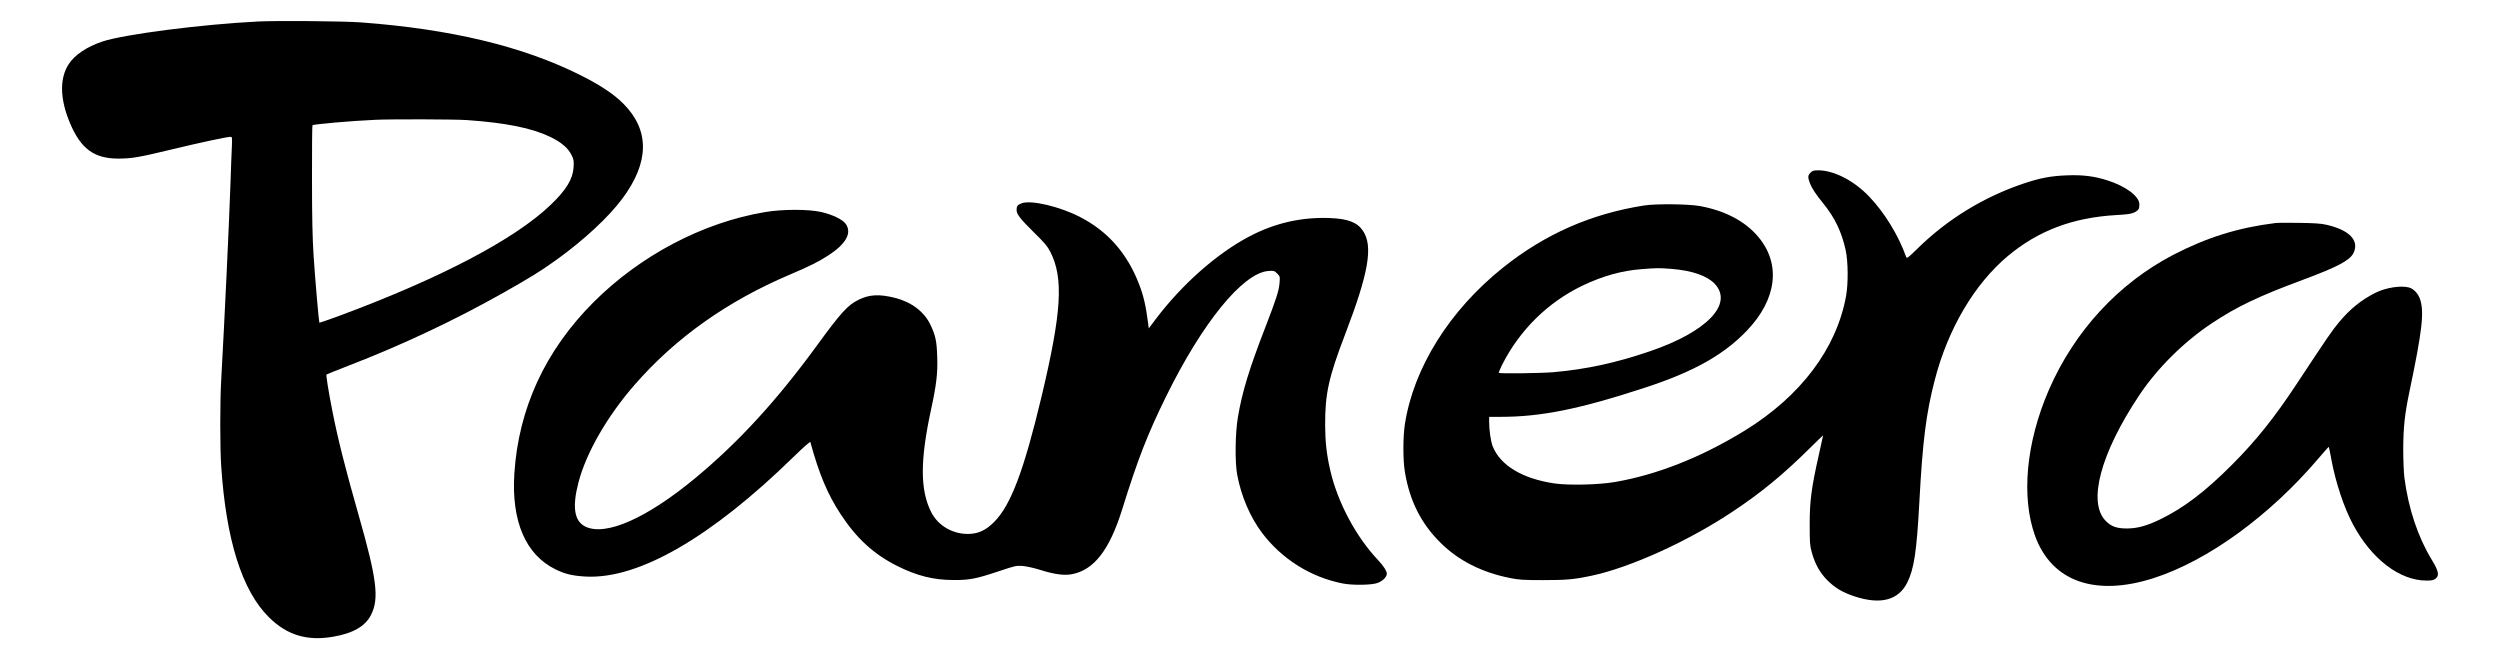
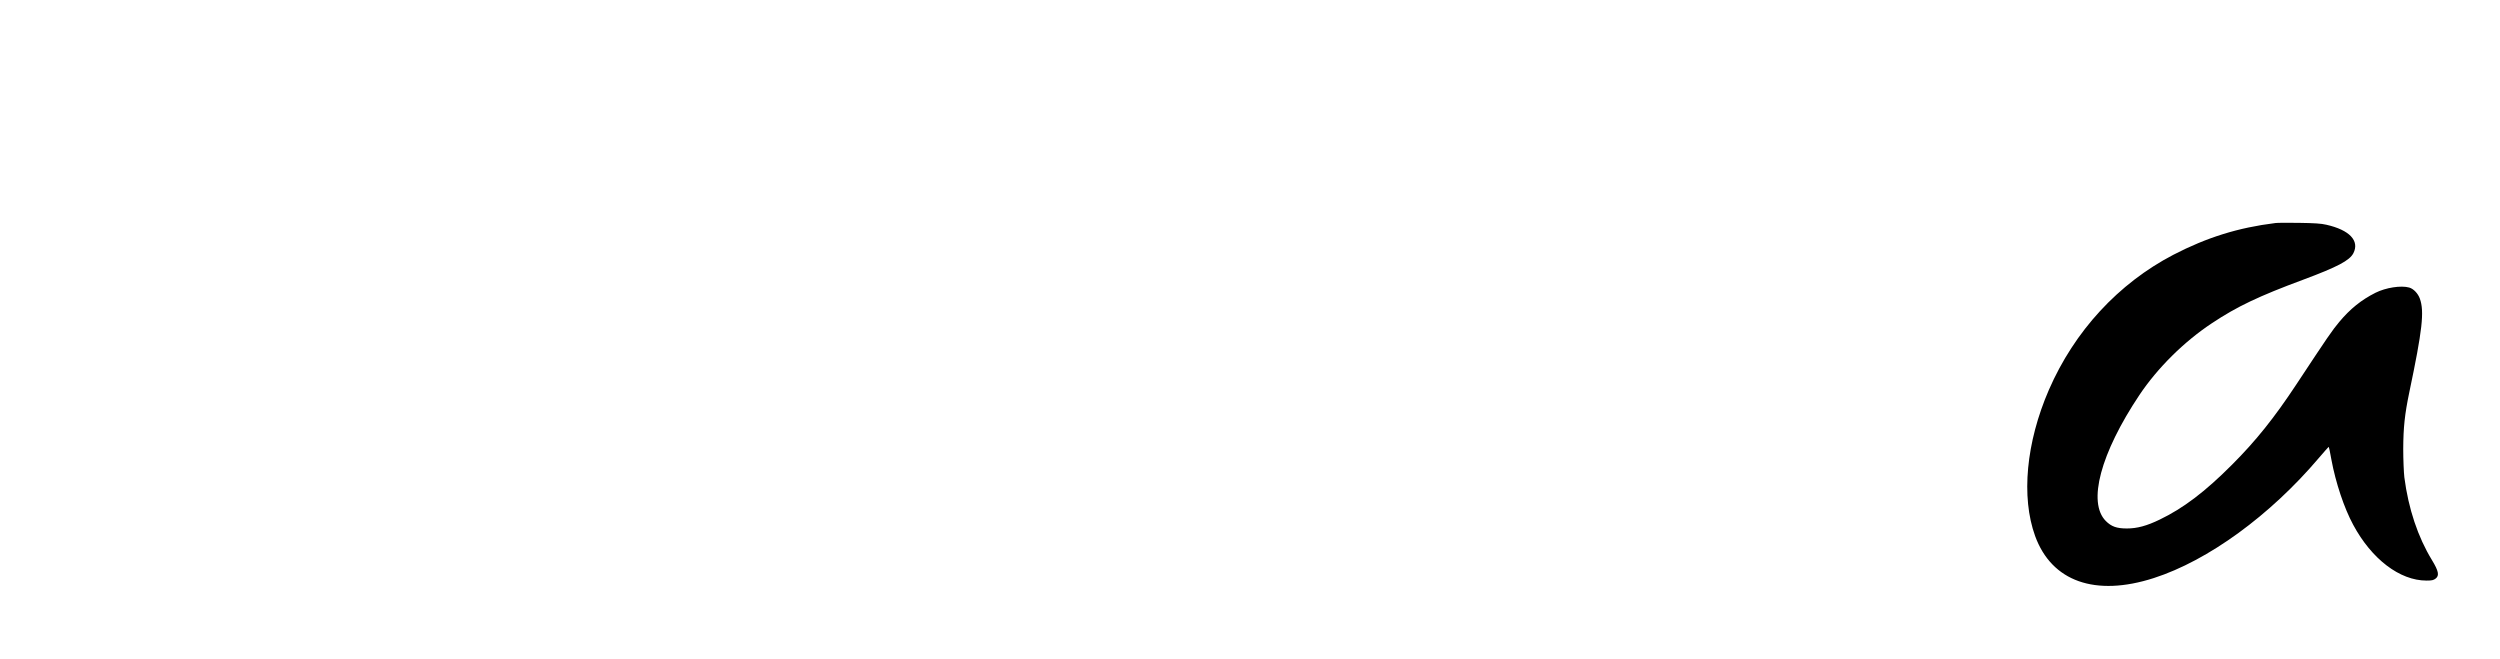
<svg xmlns="http://www.w3.org/2000/svg" id="Layer_1" viewBox="0 0 2560 675">
-   <path d="M264.61,22c-57.73,2.86-137.84,13.15-159.94,20.58-15.81,5.33-28.29,13.72-34.39,23.24-9.43,14.67-8.95,35.72,1.43,60.3,11.15,26.39,24.77,36.29,49.53,36.29,14.1-.1,20.77-1.24,54.77-9.43,27.91-6.76,56.39-12.86,60.11-12.86,1.62,0,1.71.76,1.33,9.72-.29,5.43-.95,22.48-1.43,37.91-1.52,43.34-5.72,132.89-9.53,201.95-1.24,22.1-1.24,68.21,0,87.16,4.95,75.92,21.34,128.03,48.96,155.27,18.39,18.19,38.87,24.48,65.44,19.91,20.77-3.52,33.44-10.86,39.25-22.77,8.19-16.58,5.72-36.58-12.67-100.97-13.81-48.39-21.34-78.11-27.15-107.64-4-20.29-6.57-36.58-6-37.15.29-.29,10.29-4.29,22.29-8.95,55.06-21.24,108.69-46.49,158.99-74.87,27.43-15.53,37.72-21.81,54.2-33.63,27.72-19.91,53.44-43.72,67.44-62.59,27.82-37.34,28.2-69.92,1.14-97.26-9.72-9.81-23.81-19.15-44.2-29.34-58.77-29.44-132.41-47.06-224.34-53.92-18.1-1.33-84.78-1.91-105.26-.95ZM478.18,122.97c39.63,2.76,66.3,8.1,85.16,17.15,11.43,5.53,18.39,11.43,21.91,18.67,2.29,4.57,2.48,6,2.1,12.57-.76,12-7.53,23.15-23.34,38.29-36.67,35.25-112.79,75.25-216.81,113.83-10.95,4-20,7.14-20.19,6.95-.48-.57-4.29-44.01-5.91-68.87-1.14-18.39-1.62-38.77-1.62-78.78-.1-29.63.19-54.2.48-54.49,1.05-1.14,40.58-4.57,64.68-5.62,16.77-.76,80.68-.57,93.54.29Z" />
-   <path d="M1854.01,176.79c-2.86,2.76-2.95,4.67-.67,10.76,2.1,5.43,5.91,11.24,13.91,21.05,11.72,14.48,18.67,29.05,22.77,47.72,2.48,11.81,2.67,33.63.38,46.68-9.72,53.92-46.39,102.59-103.93,138.03-44.39,27.24-89.64,45.15-132.98,52.58-16.96,2.86-47.06,3.52-61.73,1.43-32.96-4.86-55.63-18.58-63.35-38.29-1.81-4.67-3.52-16.48-3.52-24.29v-5.62h11.72c41.63,0,81.35-8,148.79-30.2,49.15-16.1,79.92-33.44,103.64-58.3,30.39-31.91,34.77-67.73,11.72-95.45-13.24-16.1-34.01-27.15-60.11-31.91-11.53-2.1-45.06-2.48-57.16-.57-54.39,8.57-101.36,29.24-144.32,63.54-54.77,43.72-91.64,102.59-100.59,160.51-2,13.05-2,36.58,0,48.58,4.86,29.72,16.58,53.06,36.58,72.78,18.39,18.19,41.91,30.2,70.87,36.01,9.43,1.91,13.62,2.19,34.1,2.19,23.81,0,31.72-.67,49.53-4.48,39.82-8.38,99.45-35.53,144.79-65.82,29.34-19.53,51.15-37.53,77.92-63.92,7.91-7.91,14.48-14.19,14.48-13.91s-1.91,9.05-4.29,19.53c-7.72,34.29-9.43,47.44-9.43,71.44,0,18.58.19,21.81,2.1,28.58,3.24,11.91,8.29,20.96,15.91,28.67,7.72,7.81,15.43,12.38,27.63,16.48,26.67,8.86,45.06,4.19,54.2-13.91,7.05-14.1,9.72-31.72,12.48-83.16,3.33-62.2,6.95-90.5,15.72-124.31,13.53-52.49,40.68-98.4,74.78-126.98,31.05-26.01,66.49-39.44,111.07-42.01,11.91-.67,15.53-1.24,18.67-2.76,4.19-2.19,5.05-3.52,5.05-8.19,0-8.29-14.1-18.77-33.34-24.77-12.96-4.1-25.05-5.62-40.96-4.95-16.1.57-27.63,2.76-44.3,8.38-40.77,13.72-78.02,36.58-108.31,66.3-9.53,9.34-11.24,10.67-11.81,9.14-7.91-22.29-22.39-45.91-38.01-62.11-15.62-16.38-36.1-26.86-52.2-26.86-4.57,0-5.91.38-7.81,2.38ZM1712.08,275.39c20.96,1.71,36.29,7.14,44.01,15.43,18.96,20.67-8.38,48.96-66.3,68.78-34.86,11.91-64.78,18.48-99.16,21.53-11.72,1.05-54.96,1.62-55.82.67-.29-.29,1.24-3.91,3.33-8.19,18-35.63,46.77-64.01,82.21-81.07,20.86-10,40.49-15.43,60.87-16.96,15.34-1.24,18-1.24,30.86-.19Z" />
-   <path d="M1046.31,208.13c-4.38,1.62-5.33,2.86-5.33,6.86,0,4.38,3.43,8.76,18,23.24,10.57,10.29,13.81,14.19,16.48,19.53,13.81,26.96,11.72,61.63-8.86,148.13-18.19,76.11-31.44,111.26-48.49,128.5-8,8.1-15.15,11.62-24.39,12.29-16.96,1.05-32.86-7.81-40.2-22.29-11.34-22.58-11.43-52.58-.19-104.69,5.62-25.82,6.95-37.53,6.38-54.3-.48-15.91-1.71-21.81-6.86-32.67-6.38-13.53-19.43-23.43-36.39-27.72-15.91-4-26.2-3.52-37.15,1.91-11.05,5.33-18.1,13.05-42.2,46.11-41.53,56.96-80.4,99.36-124.41,135.93-50.3,41.82-92.59,60.49-113.45,50.2-11.24-5.62-13.43-20-6.95-44.96,7.81-30.29,29.44-67.92,57.35-99.93,41.91-48.2,94.97-85.83,159.37-113.17,20.39-8.67,29.34-13.15,39.44-19.72,17.81-11.62,24.01-22.67,17.72-31.91-3.14-4.67-13.43-9.62-25.24-12.38-12.96-2.95-39.91-2.95-57.63.1-63.73,10.67-127.84,44.49-175.75,92.5-49.34,49.44-76.68,108.79-80.88,175.56-3.05,48.77,11.72,82.97,42.3,97.83,9.91,4.86,17.43,6.57,30.96,7.33,54.11,2.76,128.22-40.01,213.09-122.98,9.81-9.53,16.58-15.53,16.77-14.77,9.05,33.05,17.81,53.82,31.15,74.02,16.1,24.58,33.91,40.96,57.82,52.87,19.91,10,37.15,14.38,57.44,14.38,16.77.1,23.05-1.14,47.06-9.14,16.1-5.43,17.62-5.72,23.91-5.24,3.72.29,11.53,2,17.62,3.91,14.77,4.67,24.77,6,32.58,4.57,22.77-4.19,38.68-24.67,51.73-66.4,16.19-52.01,25.82-76.59,44.77-115.26,37.25-75.83,78.68-126.79,104.88-128.89,5.72-.38,6.1-.29,9.05,2.57,2.95,2.95,2.95,3.24,2.48,9.43-.57,8.1-3.43,16.77-14.67,45.91-16.38,42.2-23.72,66.21-28.01,91.93-2.76,16.19-3.14,45.91-.67,59.06,4.1,21.72,13.24,43.06,25.24,59.06,20.19,26.86,50.01,45.63,82.68,52.01,10,2,29.24,1.71,35.44-.38,5.43-1.91,9.81-6.19,9.81-9.62,0-2.67-3.52-8.19-8.95-13.91-22.58-23.81-41.44-59.16-48.96-91.93-3.72-16.1-5.14-28.96-5.24-46.2-.1-32.29,3.52-48.77,20.58-93.35,24.01-62.68,28.67-89.92,18.19-105.64-5.81-8.76-15.43-12.48-34.29-13.15-29.05-1.05-56.11,5.14-82.3,18.96-33.25,17.53-68.78,48.96-95.83,84.78l-6.95,9.24-.57-4.48c-2.38-18.58-4.76-29.05-9.53-41.15-12-31.15-32.1-54.01-60.3-68.4-20.77-10.76-50.11-17.62-59.63-14.1Z" />
  <path d="M2329.83,228.42c-37.82,4.67-69.92,14.67-104.31,32.48-56.3,29.34-101.26,78.11-127.46,138.32-23.34,53.82-28.58,109.64-14.1,149.65,16.96,46.58,61.54,62.39,121.55,43.06,55.63-17.91,119.17-64.2,168.99-122.98,5.43-6.38,10-11.53,10.19-11.34s1.43,6.1,2.67,13.15c4.38,23.53,12.96,49.34,22.29,66.59,18.86,35.15,47.72,57.16,75.06,57.16,5.53,0,7.24-.38,9.43-2.1,3.91-3.05,2.95-7.72-3.81-18.86-14.38-23.53-24.1-52.49-28.29-84.78-.57-4.95-1.14-18.1-1.14-29.05.1-22.1,1.52-35.44,6.19-57.92,13.43-63.92,15.53-82.68,10.86-95.93-1.91-5.33-6.48-10.19-10.95-11.43-8.38-2.38-24.01.1-34.48,5.33-14.57,7.33-25.91,16.48-37.15,29.91-7.14,8.48-11.62,15.05-43.82,63.82-22.58,34.2-41.53,57.92-66.01,82.4-27.53,27.63-49.92,44.58-73.92,56.11-13.34,6.48-23.24,9.14-33.72,9.14s-15.91-2-21.53-7.62c-18.96-18.96-5.43-69.44,34.39-129.08,18.58-27.72,45.63-54.58,74.3-73.54,25.62-17.05,47.92-27.63,93.35-44.49,35.25-13.15,47.53-19.62,51.44-27.15,6.48-12.76-4-23.81-27.72-29.15-5.14-1.24-12.57-1.71-28.01-1.91-11.53-.19-22.48-.1-24.29.19Z" />
</svg>